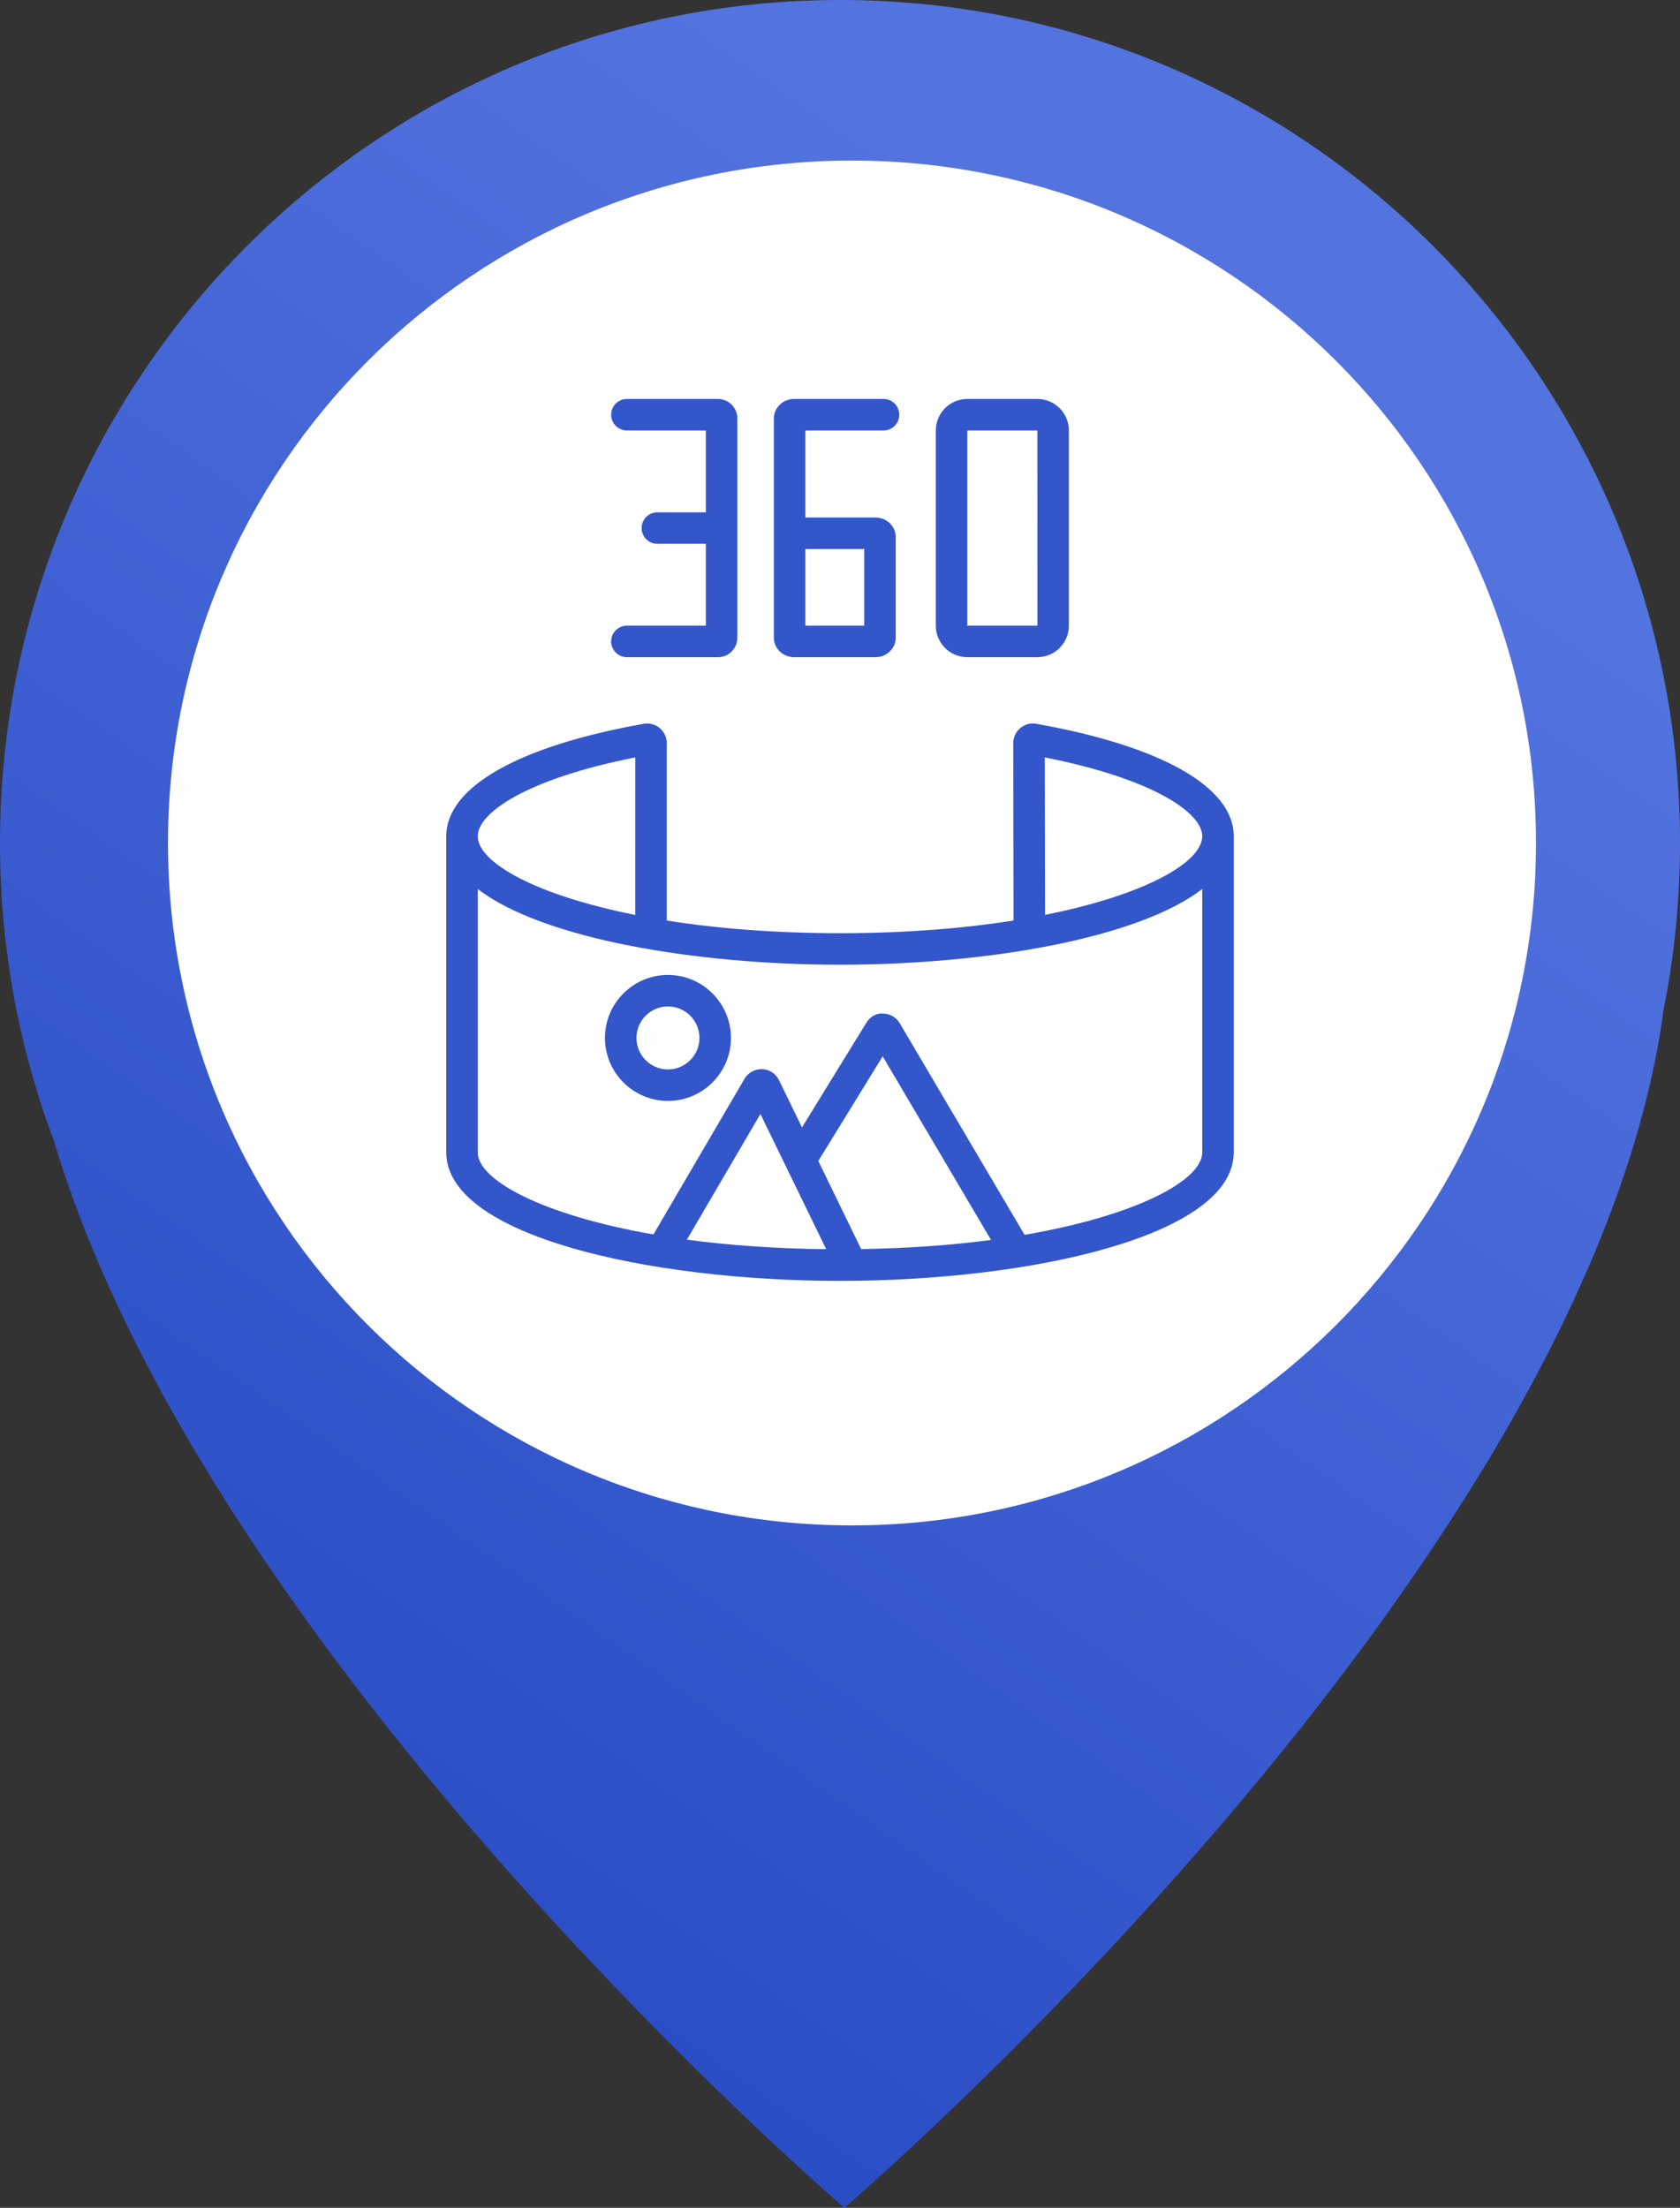
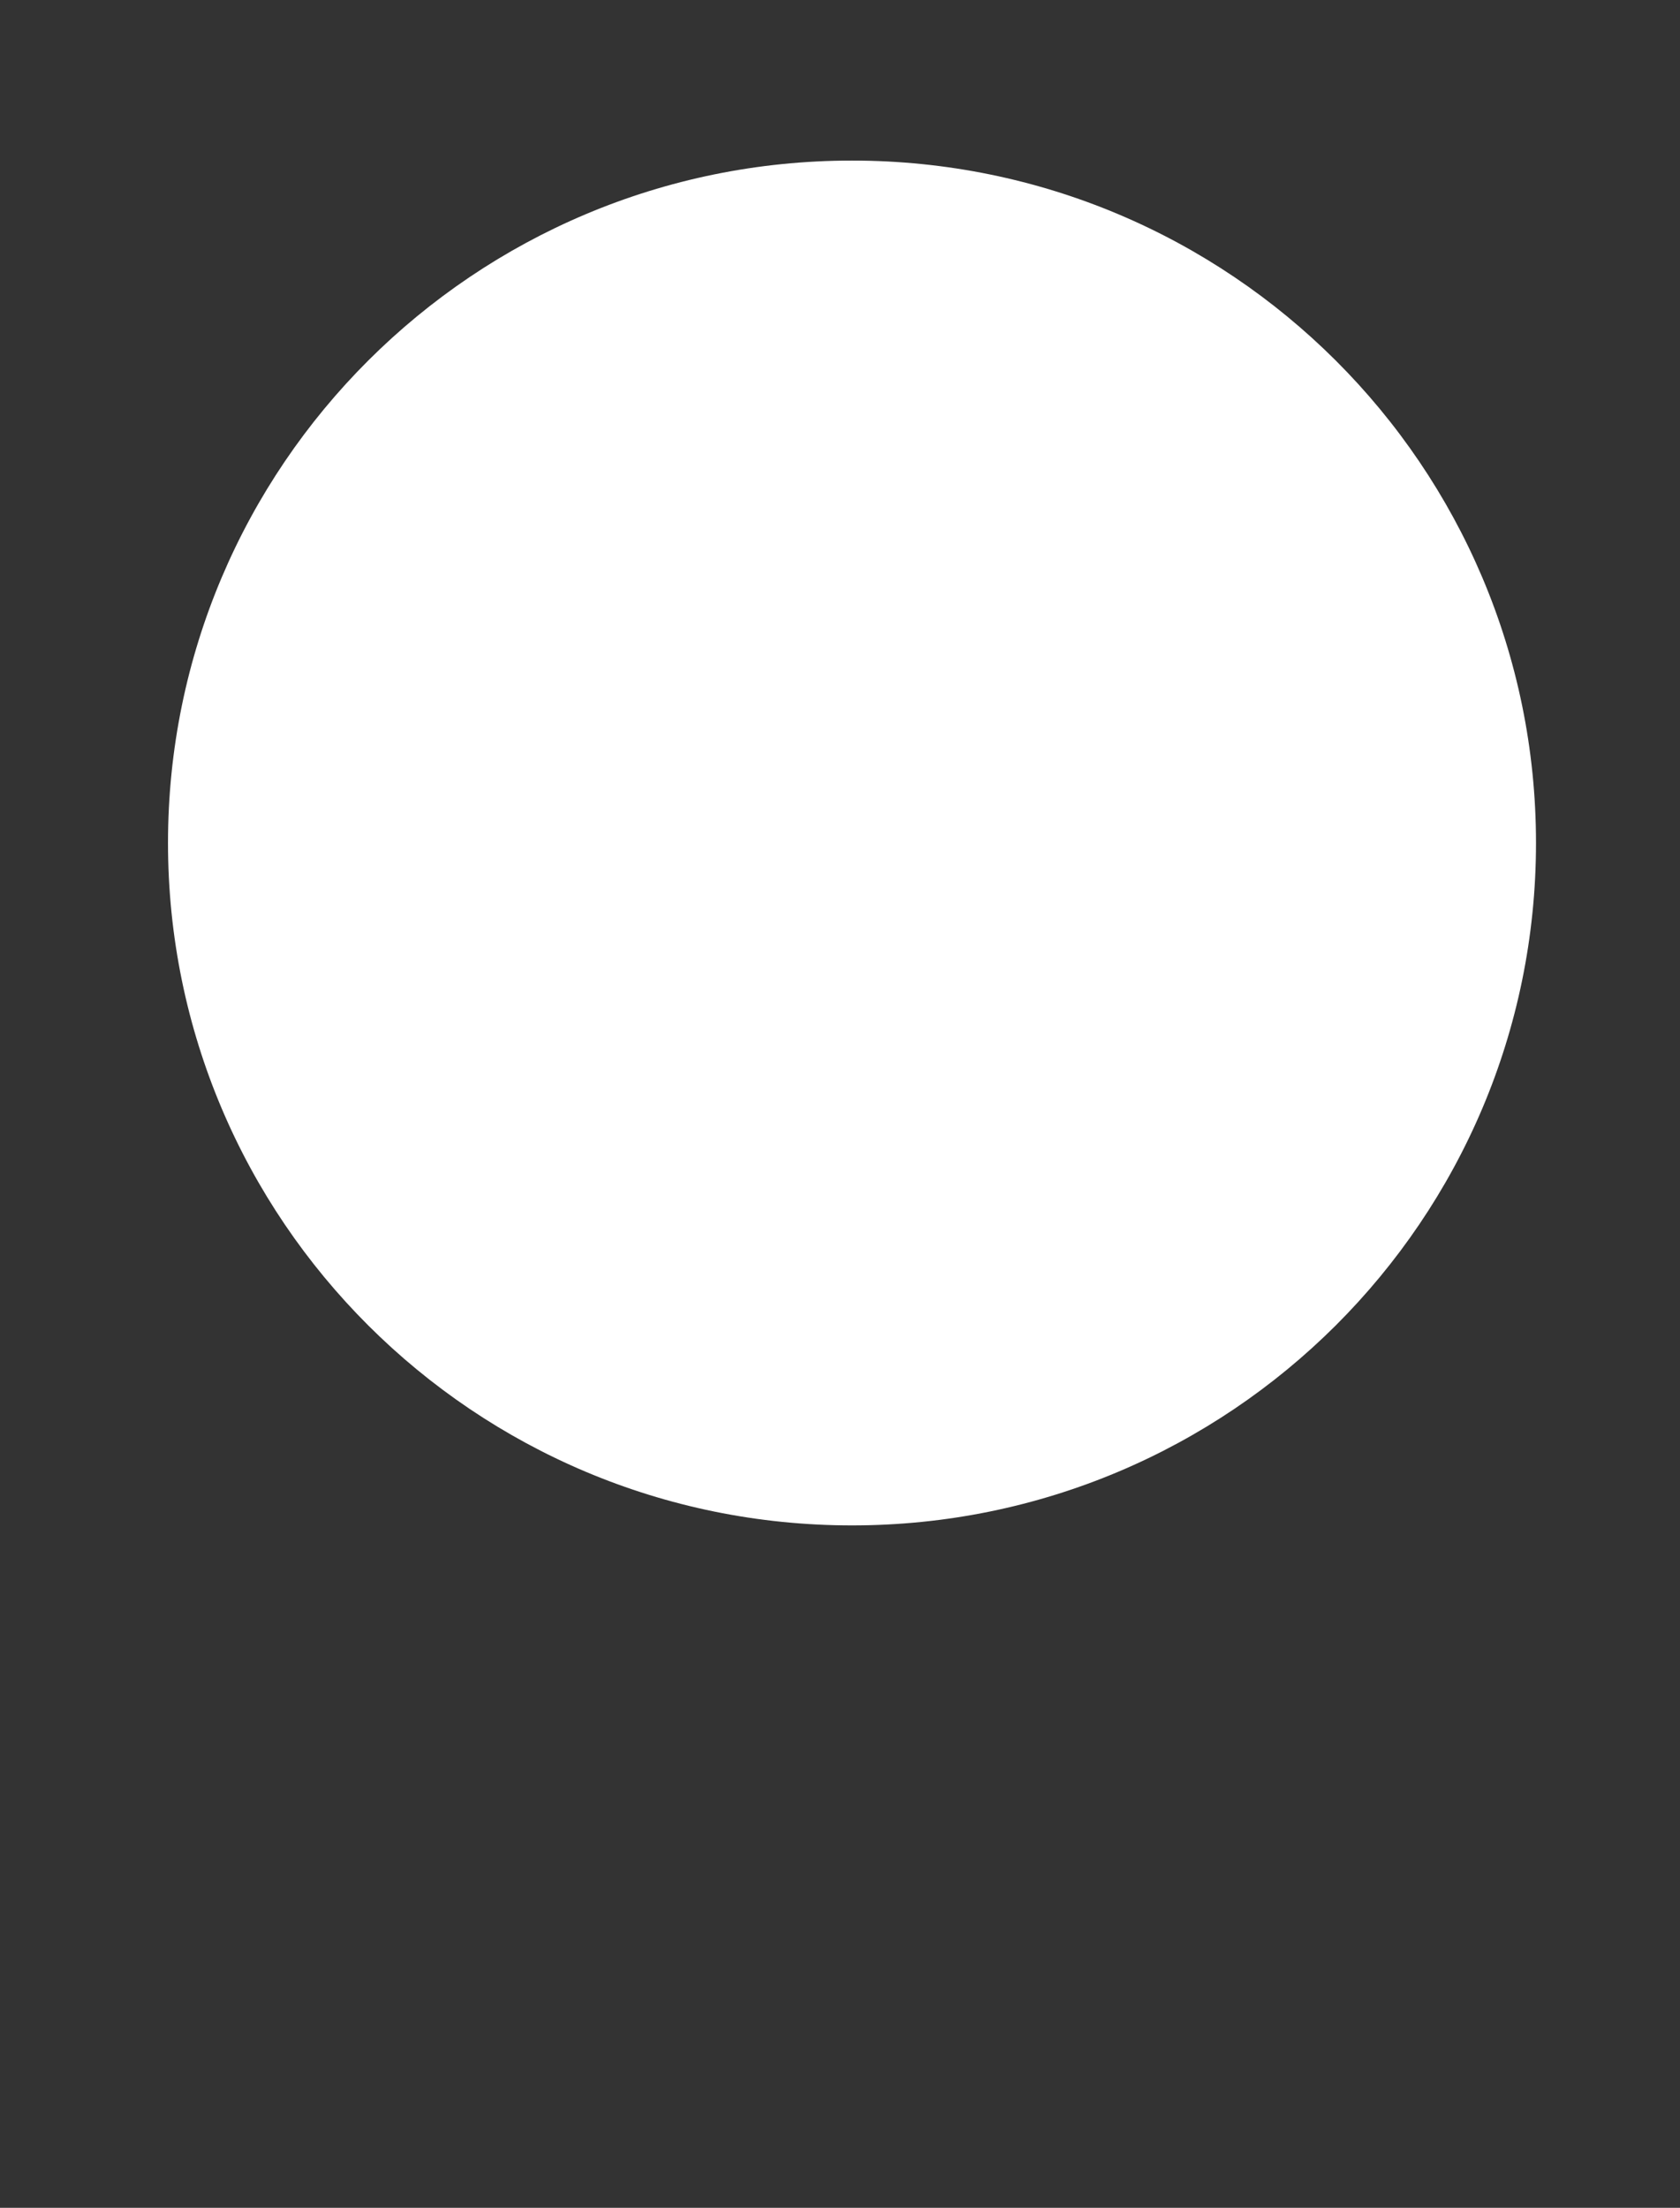
<svg xmlns="http://www.w3.org/2000/svg" width="70" height="92" viewBox="0 0 70 92" fill="none">
  <rect x="0" y="0" width="70" height="92" fill="#333333" stroke="none" />
-   <path fill-rule="evenodd" clip-rule="evenodd" d="M35 0C54.33 0 70 15.727 70 35.127C70 37.495 69.766 39.809 69.321 42.045C66.232 65.409 35.184 92 35.184 92C35.184 92 8.761 69.371 2.241 47.522C0.793 43.667 0 39.49 0 35.127C0 15.727 15.67 0 35 0Z" fill="url(#paint0_linear_255_811)" />
  <path d="M64 35.127C64 19.422 51.24 6.691 35.5 6.691C19.76 6.691 7 19.422 7 35.127C7 50.832 19.76 63.564 35.5 63.564C51.24 63.564 64 50.832 64 35.127Z" fill="white" />
-   <path d="M43.18 30.161C42.942 30.118 42.698 30.183 42.511 30.34C42.325 30.495 42.219 30.722 42.219 30.964L42.232 38.358C40.166 38.685 37.737 38.887 35 38.887C32.268 38.887 29.844 38.686 27.781 38.359L27.781 30.963C27.781 30.722 27.675 30.495 27.489 30.34C27.303 30.184 27.058 30.117 26.821 30.161C21.592 31.093 18.594 32.8 18.594 34.844V48.02C18.594 51.498 27.047 53.375 35 53.375C42.953 53.375 51.406 51.498 51.406 48.02V34.844C51.406 32.8 48.408 31.093 43.18 30.161ZM26.469 31.562L26.468 38.126C22.283 37.292 19.906 35.93 19.906 34.844C19.906 33.866 21.965 32.448 26.469 31.562ZM28.621 51.657L31.684 46.42L34.425 52.054C32.286 52.031 30.338 51.889 28.621 51.657ZM35.882 52.049L34.096 48.378L36.779 44.017L41.293 51.669C39.681 51.884 37.864 52.017 35.882 52.049ZM50.094 48.02C50.094 49.176 47.397 50.645 42.691 51.456L37.489 42.638C37.343 42.39 37.084 42.24 36.796 42.237C36.494 42.209 36.246 42.379 36.095 42.624L33.416 46.979L32.457 45.008C32.326 44.737 32.057 44.562 31.757 44.551C31.453 44.545 31.174 44.693 31.022 44.953L27.227 51.44C22.574 50.627 19.906 49.169 19.906 48.02V37.045C22.581 39.107 28.934 40.2 35 40.2C41.066 40.2 47.419 39.107 50.094 37.045V48.02ZM43.544 38.123L43.532 31.562C48.035 32.449 50.094 33.866 50.094 34.844C50.094 35.929 47.722 37.29 43.544 38.123Z" fill="#3356CB" />
-   <path d="M27.831 40.626C26.384 40.626 25.206 41.804 25.206 43.251C25.206 44.699 26.384 45.876 27.831 45.876C29.279 45.876 30.456 44.699 30.456 43.251C30.456 41.804 29.279 40.626 27.831 40.626ZM27.831 44.564C27.107 44.564 26.519 43.975 26.519 43.251C26.519 42.527 27.107 41.939 27.831 41.939C28.555 41.939 29.144 42.527 29.144 43.251C29.144 43.975 28.555 44.564 27.831 44.564ZM26.121 26.072C25.758 26.072 25.464 26.366 25.464 26.728C25.464 27.091 25.758 27.385 26.121 27.385H29.921C30.363 27.385 30.723 27.02 30.723 26.572V17.438C30.723 16.99 30.363 16.625 29.921 16.625H26.121C25.758 16.625 25.464 16.919 25.464 17.281C25.464 17.644 25.758 17.938 26.121 17.938H29.41V21.349H27.39C27.028 21.349 26.734 21.642 26.734 22.005C26.734 22.367 27.028 22.661 27.39 22.661H29.41V26.072H26.121ZM33.089 27.385H36.478C36.944 27.385 37.323 27.02 37.323 26.572V22.377C37.323 21.93 36.944 21.565 36.478 21.565L33.557 21.566V17.938H36.813C37.176 17.938 37.47 17.644 37.47 17.281C37.47 16.919 37.176 16.625 36.813 16.625H33.089C32.623 16.625 32.244 16.99 32.244 17.438V26.572C32.244 27.02 32.623 27.385 33.089 27.385ZM33.557 22.879L36.01 22.878V26.072H33.557V22.879ZM40.304 27.385H43.224C43.948 27.385 44.537 26.796 44.537 26.072V17.938C44.537 17.214 43.948 16.625 43.224 16.625H40.304C39.58 16.625 38.992 17.214 38.992 17.938V26.072C38.992 26.796 39.58 27.385 40.304 27.385ZM40.304 17.938H43.224L43.225 26.072H40.304V17.938Z" fill="#3356CB" />
  <defs>
    <linearGradient id="paint0_linear_255_811" x1="-2.917" y1="95.067" x2="58.155" y2="7.995" gradientUnits="userSpaceOnUse">
      <stop offset="0.19" stop-color="#284BC4" />
      <stop offset="0.903" stop-color="#5373DF" />
    </linearGradient>
  </defs>
</svg>